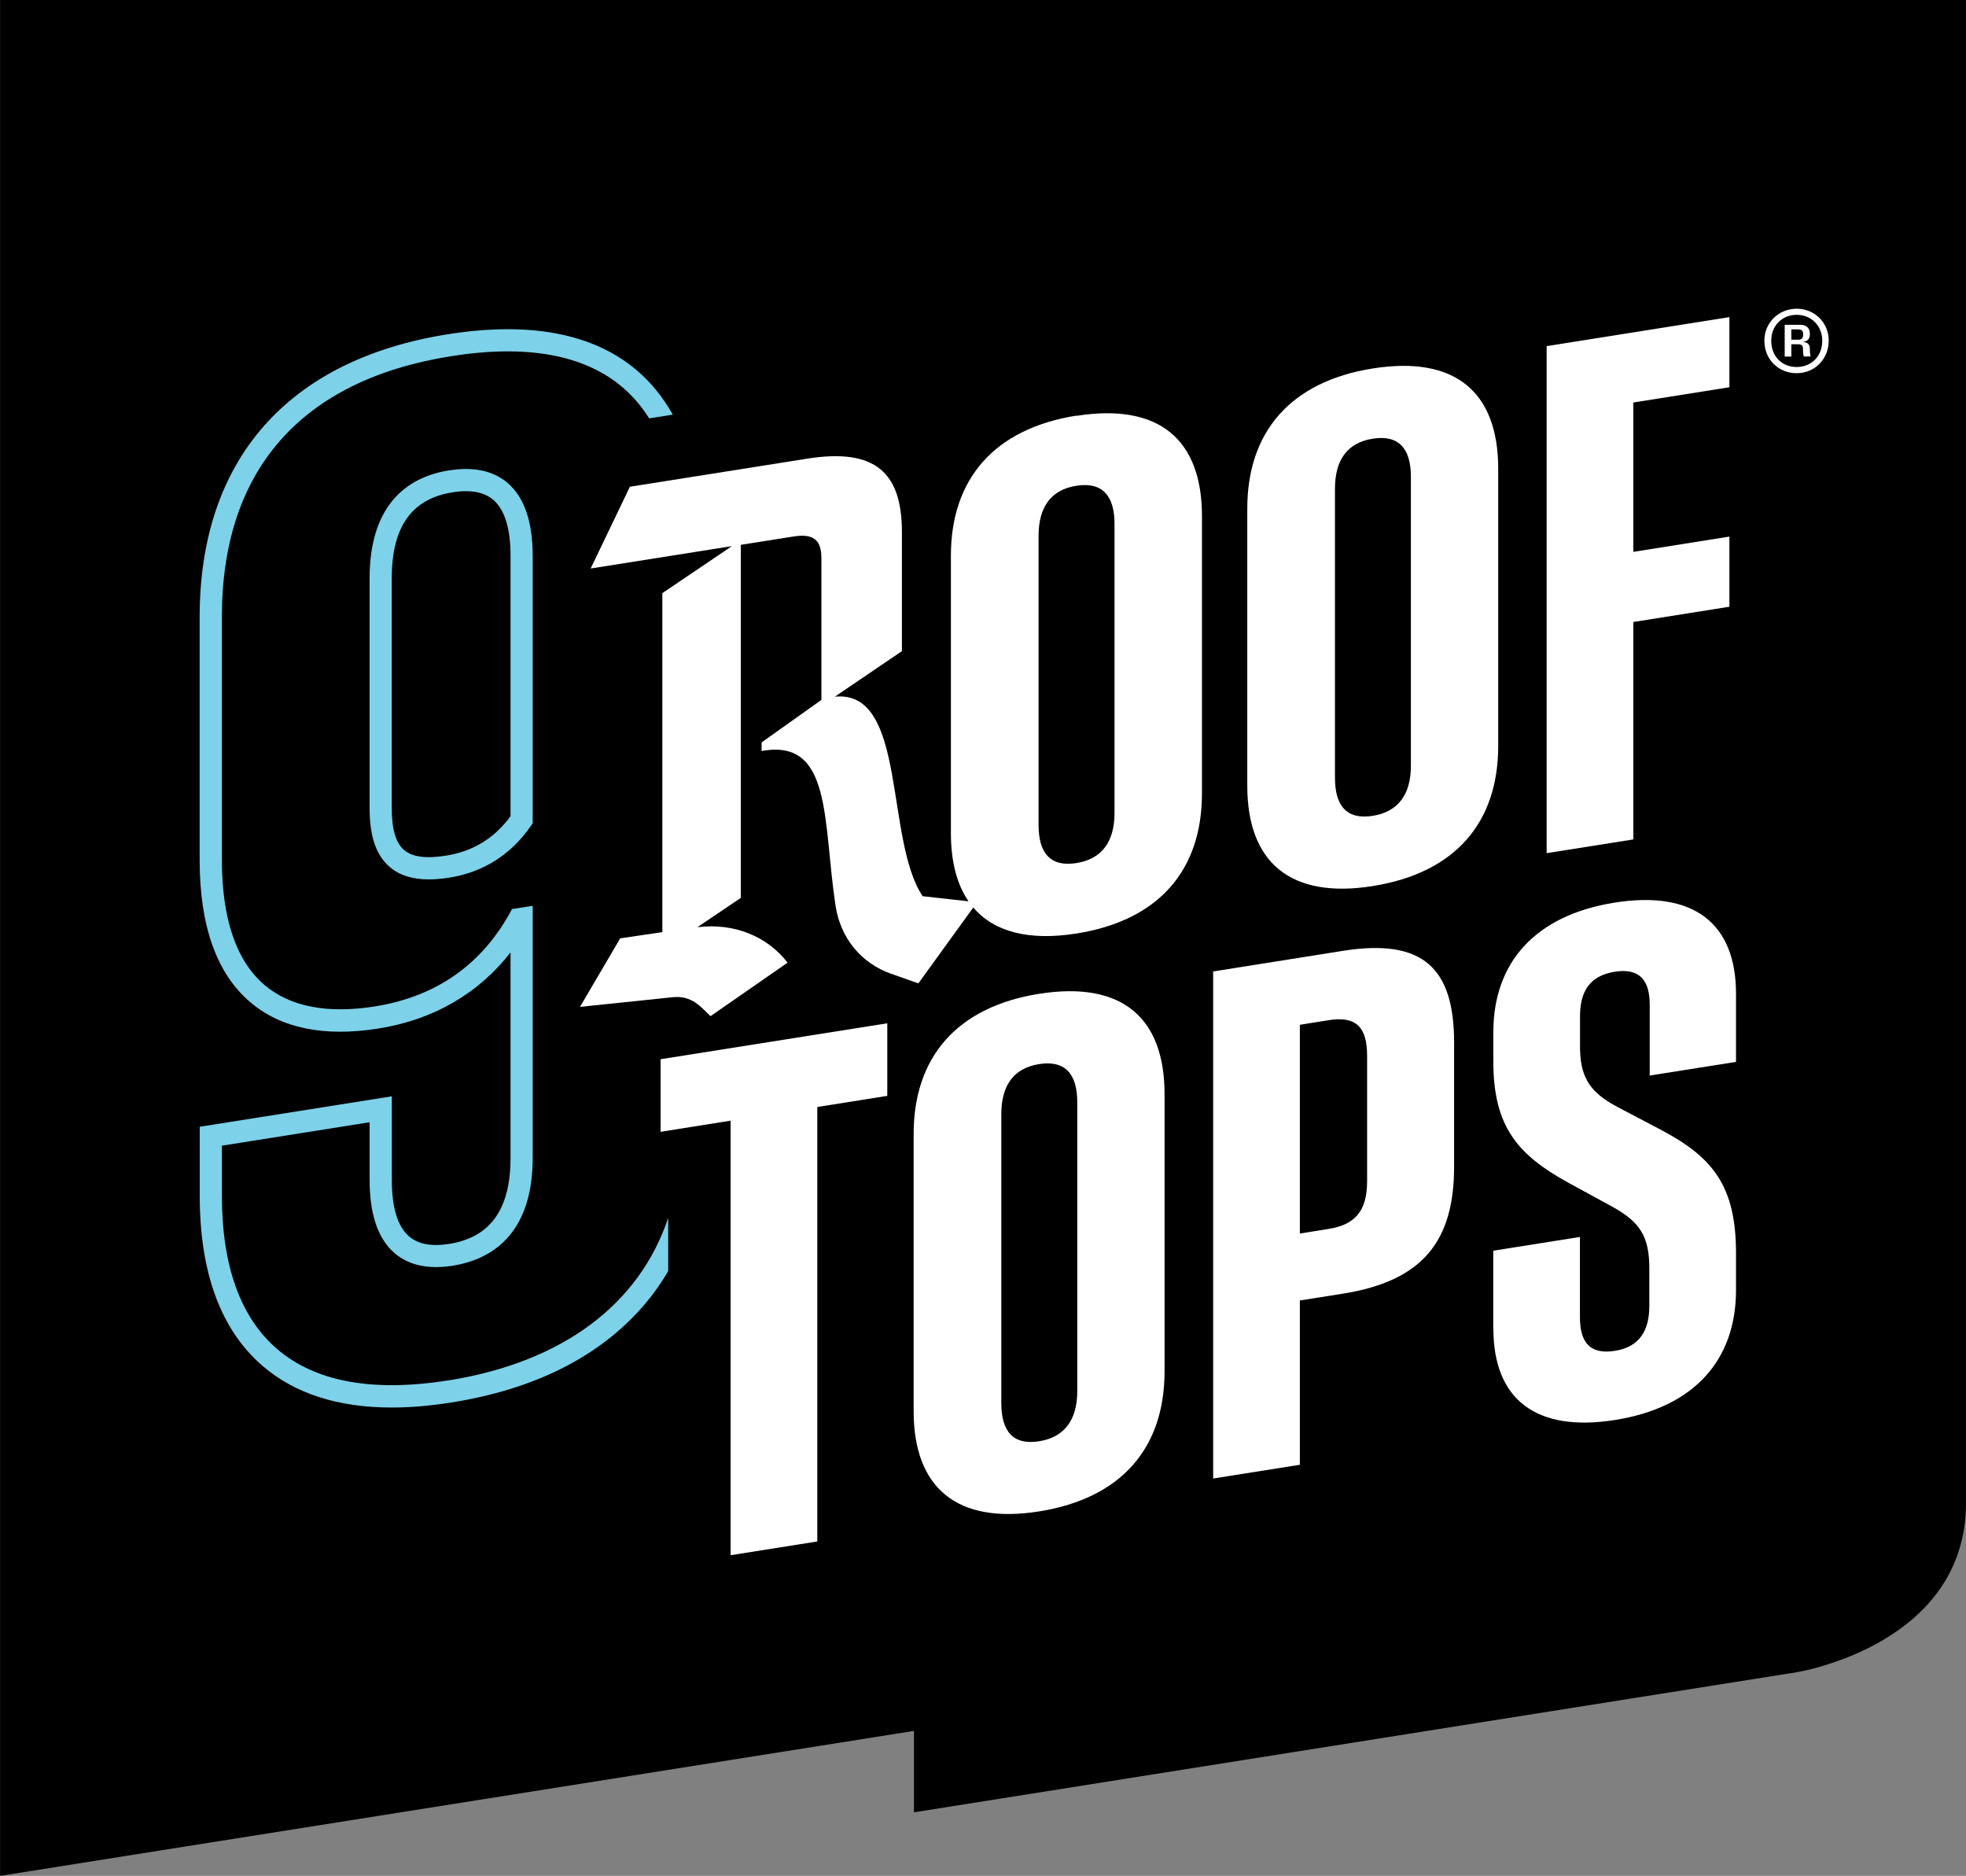
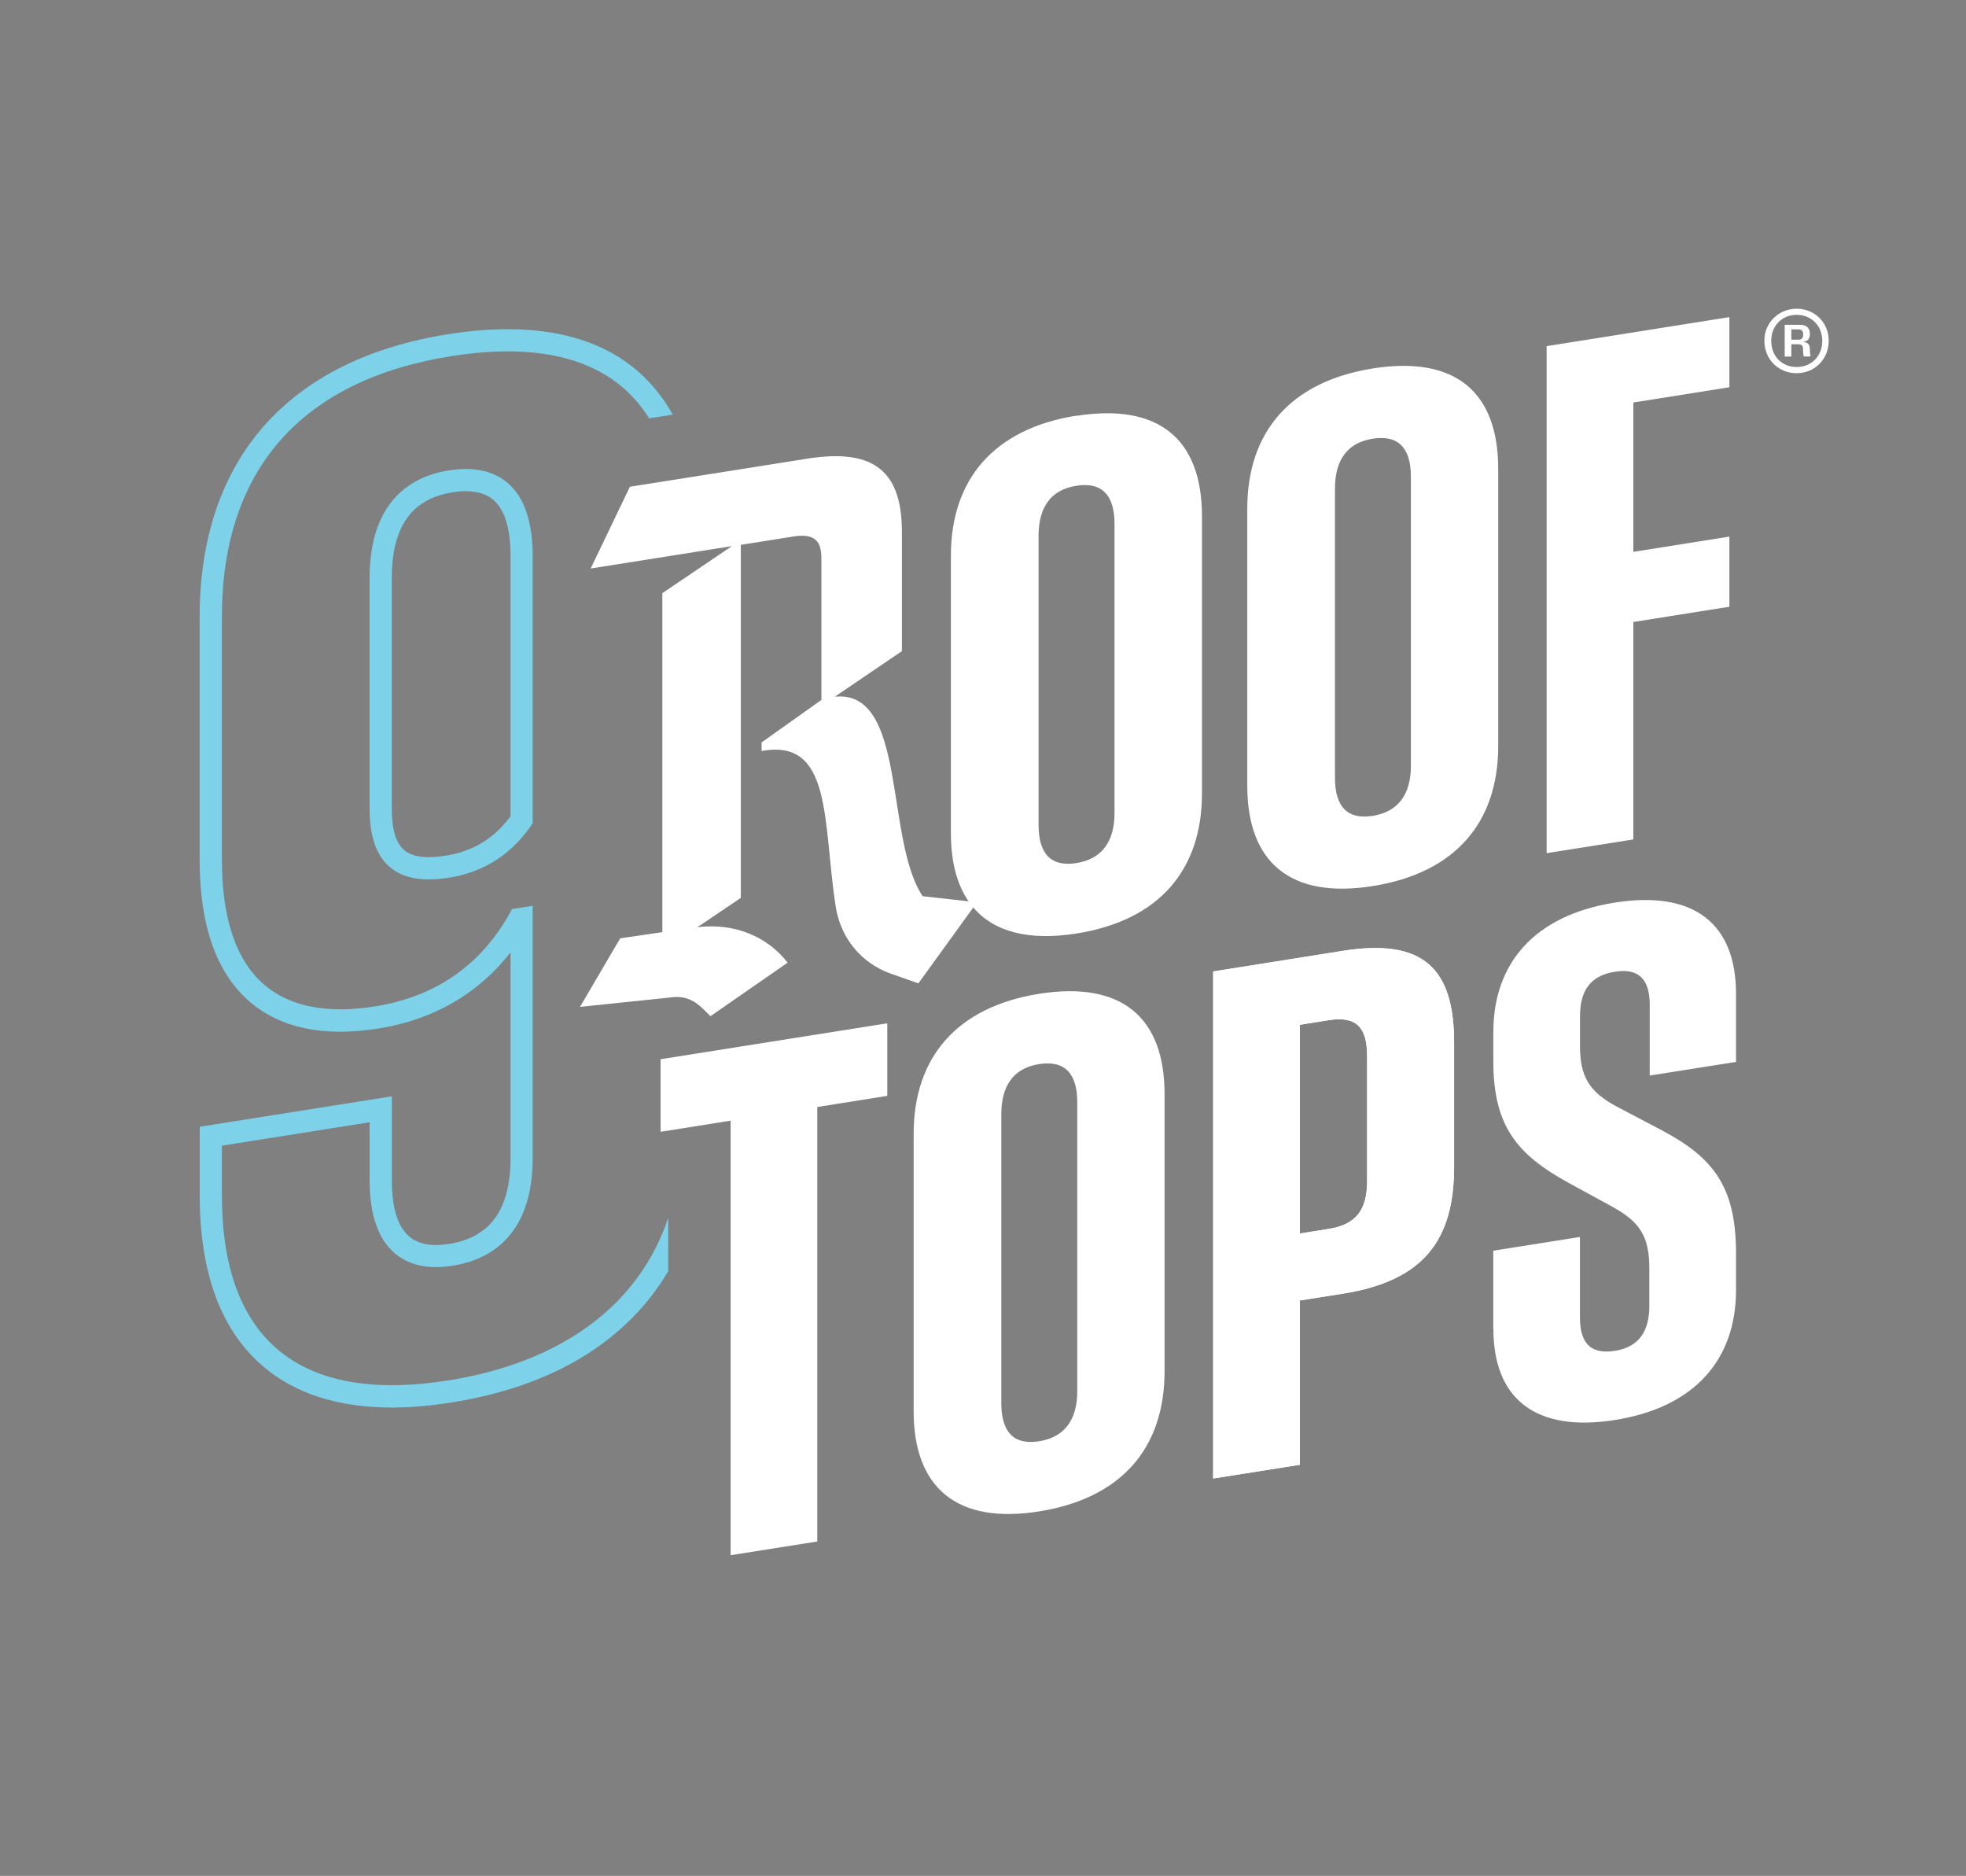
<svg xmlns="http://www.w3.org/2000/svg" width="152" height="145" viewBox="0 0 152 145" fill="none">
  <rect x="0" y="0" width="152" height="145" fill="#808080" stroke="none" />
  <path d="M93.795 75.09L103.819 73.497C110.061 72.506 112.423 74.871 112.423 80.587V90.174C112.423 95.866 110.067 99.004 103.819 99.996L100.497 100.521V113.221L93.795 114.283V75.09ZM102.747 94.987C104.808 94.657 105.697 93.554 105.697 91.3V81.608C105.697 79.355 104.814 78.529 102.747 78.853L100.497 79.213V95.347L102.747 94.987Z" fill="white" />
-   <path d="M0 145L70.661 133.792V140.086L138.89 129.261C138.89 129.261 152 127.197 152 116.177V0H0.006V145H0Z" fill="black" />
  <path d="M34.718 36.356C31.915 36.799 28.575 38.61 28.575 44.697V62.483C28.575 64.636 29.082 66.117 30.13 67.014C30.878 67.657 31.879 67.975 33.163 67.975C33.646 67.975 34.164 67.928 34.73 67.84C37.362 67.421 39.483 66.082 41.032 63.858L41.185 63.634V42.969C41.185 40.326 40.531 38.427 39.247 37.33C38.14 36.386 36.62 36.055 34.718 36.362V36.356ZM39.471 63.091C38.205 64.813 36.562 65.81 34.459 66.141C32.922 66.383 31.873 66.241 31.243 65.704C30.601 65.156 30.289 64.1 30.289 62.483V44.697C30.289 40.727 31.826 38.556 34.989 38.055C35.354 37.996 35.702 37.967 36.02 37.967C36.909 37.967 37.616 38.191 38.134 38.633C39.017 39.388 39.471 40.851 39.471 42.969V63.091Z" fill="#7DD1E8" />
  <path d="M136.411 26.334C136.411 24.93 137.53 23.862 138.908 23.862C140.286 23.862 141.387 24.924 141.387 26.334C141.387 27.744 140.316 28.847 138.908 28.847C137.5 28.847 136.411 27.785 136.411 26.334ZM138.908 28.369C140.033 28.369 140.887 27.549 140.887 26.334C140.887 25.183 140.039 24.334 138.908 24.334C137.777 24.334 136.941 25.183 136.941 26.334C136.941 27.549 137.771 28.369 138.908 28.369ZM137.983 25.107H139.185C139.674 25.107 139.927 25.372 139.927 25.779V25.821C139.927 26.163 139.78 26.375 139.438 26.416V26.44C139.78 26.464 139.927 26.641 139.927 26.959V27.077C139.927 27.225 139.956 27.378 139.98 27.555H139.462C139.409 27.372 139.397 27.225 139.397 27.089V26.953C139.397 26.729 139.291 26.611 139.026 26.611H138.496V27.561H137.983V25.113V25.107ZM139.026 26.257C139.279 26.257 139.409 26.151 139.409 25.874V25.821C139.409 25.573 139.291 25.461 139.026 25.461H138.496V26.257H139.026Z" fill="white" />
  <path d="M96.433 60.738V39.312C96.433 33.407 99.754 29.496 106.133 28.481C112.54 27.467 115.833 30.322 115.833 36.233V57.658C115.833 63.563 112.535 67.469 106.133 68.489C99.754 69.504 96.433 66.649 96.433 60.738ZM106.133 63.062C108.141 62.743 109.083 61.357 109.083 59.186V36.852C109.083 34.675 108.147 33.59 106.133 33.909C104.119 34.227 103.212 35.608 103.212 37.784V60.118C103.212 62.295 104.124 63.38 106.133 63.062Z" fill="white" />
  <path d="M119.584 26.753L133.707 24.511V29.932L126.281 31.112V42.657L133.707 41.477V46.898L126.281 48.078V64.885L119.578 65.946V26.753H119.584Z" fill="white" />
  <path d="M56.486 86.623L51.073 87.484V81.874L68.6 79.096V84.706L63.188 85.567V119.15L56.486 120.212V86.629V86.623Z" fill="white" />
  <path d="M70.638 109.075V87.649C70.638 81.744 73.959 77.833 80.337 76.818C86.745 75.804 90.037 78.659 90.037 84.57V105.995C90.037 111.9 86.739 115.805 80.337 116.826C73.959 117.841 70.638 114.985 70.638 109.075ZM80.337 111.405C82.346 111.086 83.288 109.7 83.288 107.529V85.195C83.288 83.018 82.352 81.933 80.337 82.251C78.329 82.57 77.416 83.95 77.416 86.127V108.461C77.416 110.638 78.329 111.723 80.337 111.405Z" fill="white" />
  <path d="M93.795 75.09L103.819 73.497C110.061 72.506 112.423 74.871 112.423 80.588V90.174C112.423 95.866 110.067 99.005 103.819 99.996L100.497 100.521V113.222L93.795 114.283V75.09ZM102.747 94.987C104.808 94.657 105.697 93.554 105.697 91.3V81.608C105.697 79.355 104.814 78.529 102.747 78.853L100.497 79.213V95.347L102.747 94.987Z" fill="white" />
  <path d="M115.45 102.715V96.675L122.152 95.613V101.813C122.152 103.665 122.847 104.739 124.861 104.414C126.793 104.107 127.517 102.81 127.517 100.934V98.061C127.517 95.566 126.793 94.445 124.625 93.259L121.274 91.43C117.334 89.265 115.456 87.088 115.456 82.045V79.791C115.456 74.394 118.701 70.742 124.837 69.769C130.974 68.795 134.219 71.397 134.219 76.818V82.08L127.547 83.136V77.662C127.547 75.839 126.822 74.795 124.837 75.113C122.853 75.432 122.158 76.694 122.158 78.57V80.877C122.158 83.16 122.829 84.393 125.026 85.549L128.401 87.325C132.394 89.43 134.219 91.637 134.219 96.869V99.713C134.219 105.134 130.974 108.791 124.867 109.759C118.701 110.738 115.461 108.113 115.461 102.715H115.45Z" fill="white" />
  <path d="M83.223 32.127C76.845 33.141 73.518 37.052 73.518 42.957V64.389C73.518 66.583 73.977 68.359 74.884 69.668L71.333 69.273C68.388 64.855 70.149 53.281 64.542 53.853L69.731 50.331V41.135C69.731 36.586 67.734 34.604 62.404 35.454L48.7 37.624L45.667 43.943L56.586 42.214L51.209 45.848V72.052L47.952 72.529L44.842 77.827L51.986 77.084C53.523 76.907 54.247 77.904 54.931 78.547L60.891 74.411C59.33 72.376 56.751 71.32 53.923 71.668L57.275 69.403V42.114L61.332 41.471C62.958 41.211 63.506 41.795 63.506 43.152V54.101L58.882 57.386V58.053C64.365 57.038 63.606 63.492 64.601 70.016C64.978 72.506 66.586 74.453 68.877 75.261L71.003 76.01L75.249 70.146C76.839 72.016 79.507 72.742 83.223 72.158C89.631 71.143 92.929 67.232 92.929 61.327V39.896C92.929 33.985 89.631 31.13 83.223 32.144V32.127ZM86.168 62.837C86.168 65.014 85.232 66.394 83.218 66.713C81.209 67.032 80.296 65.94 80.296 63.764V41.423C80.296 39.247 81.209 37.866 83.218 37.548C85.226 37.229 86.168 38.315 86.168 40.492V62.831V62.837Z" fill="white" />
  <path d="M34.618 106.703C28.823 107.623 24.388 106.809 21.438 104.284C18.599 101.854 17.156 97.86 17.156 92.415V88.557L28.576 86.746V91.218C28.576 93.867 29.229 95.772 30.513 96.869C31.609 97.807 33.116 98.132 34.989 97.837C37.816 97.388 41.185 95.577 41.185 89.49V70.016L39.612 70.264V70.217L39.571 70.294C37.327 74.512 33.764 77.031 28.988 77.791C25.295 78.376 22.421 77.815 20.442 76.128C18.263 74.264 17.156 71.013 17.156 66.477V47.677C17.156 36.339 23.287 29.372 34.883 27.531C40.725 26.605 45.19 27.419 48.146 29.95C48.929 30.622 49.613 31.419 50.19 32.339L52.016 32.05C51.273 30.723 50.355 29.584 49.259 28.646C45.902 25.773 40.973 24.829 34.612 25.838C22.244 27.802 15.436 35.56 15.436 47.682V66.483C15.436 71.55 16.744 75.237 19.323 77.444C21.697 79.479 25.036 80.169 29.253 79.502C33.499 78.83 36.98 76.812 39.471 73.621V89.501C39.471 93.471 37.916 95.642 34.724 96.15C33.37 96.362 32.333 96.173 31.632 95.571C30.743 94.811 30.295 93.347 30.295 91.224V84.741L15.442 87.094V92.421C15.442 98.391 17.085 102.827 20.325 105.6C22.81 107.73 26.155 108.797 30.295 108.797C31.732 108.797 33.264 108.667 34.889 108.408C41.108 107.423 45.985 105.045 49.383 101.341C50.255 100.391 51.014 99.359 51.662 98.25V94.138C49.418 100.839 43.482 105.305 34.624 106.709L34.618 106.703Z" fill="#7DD1E8" />
</svg>